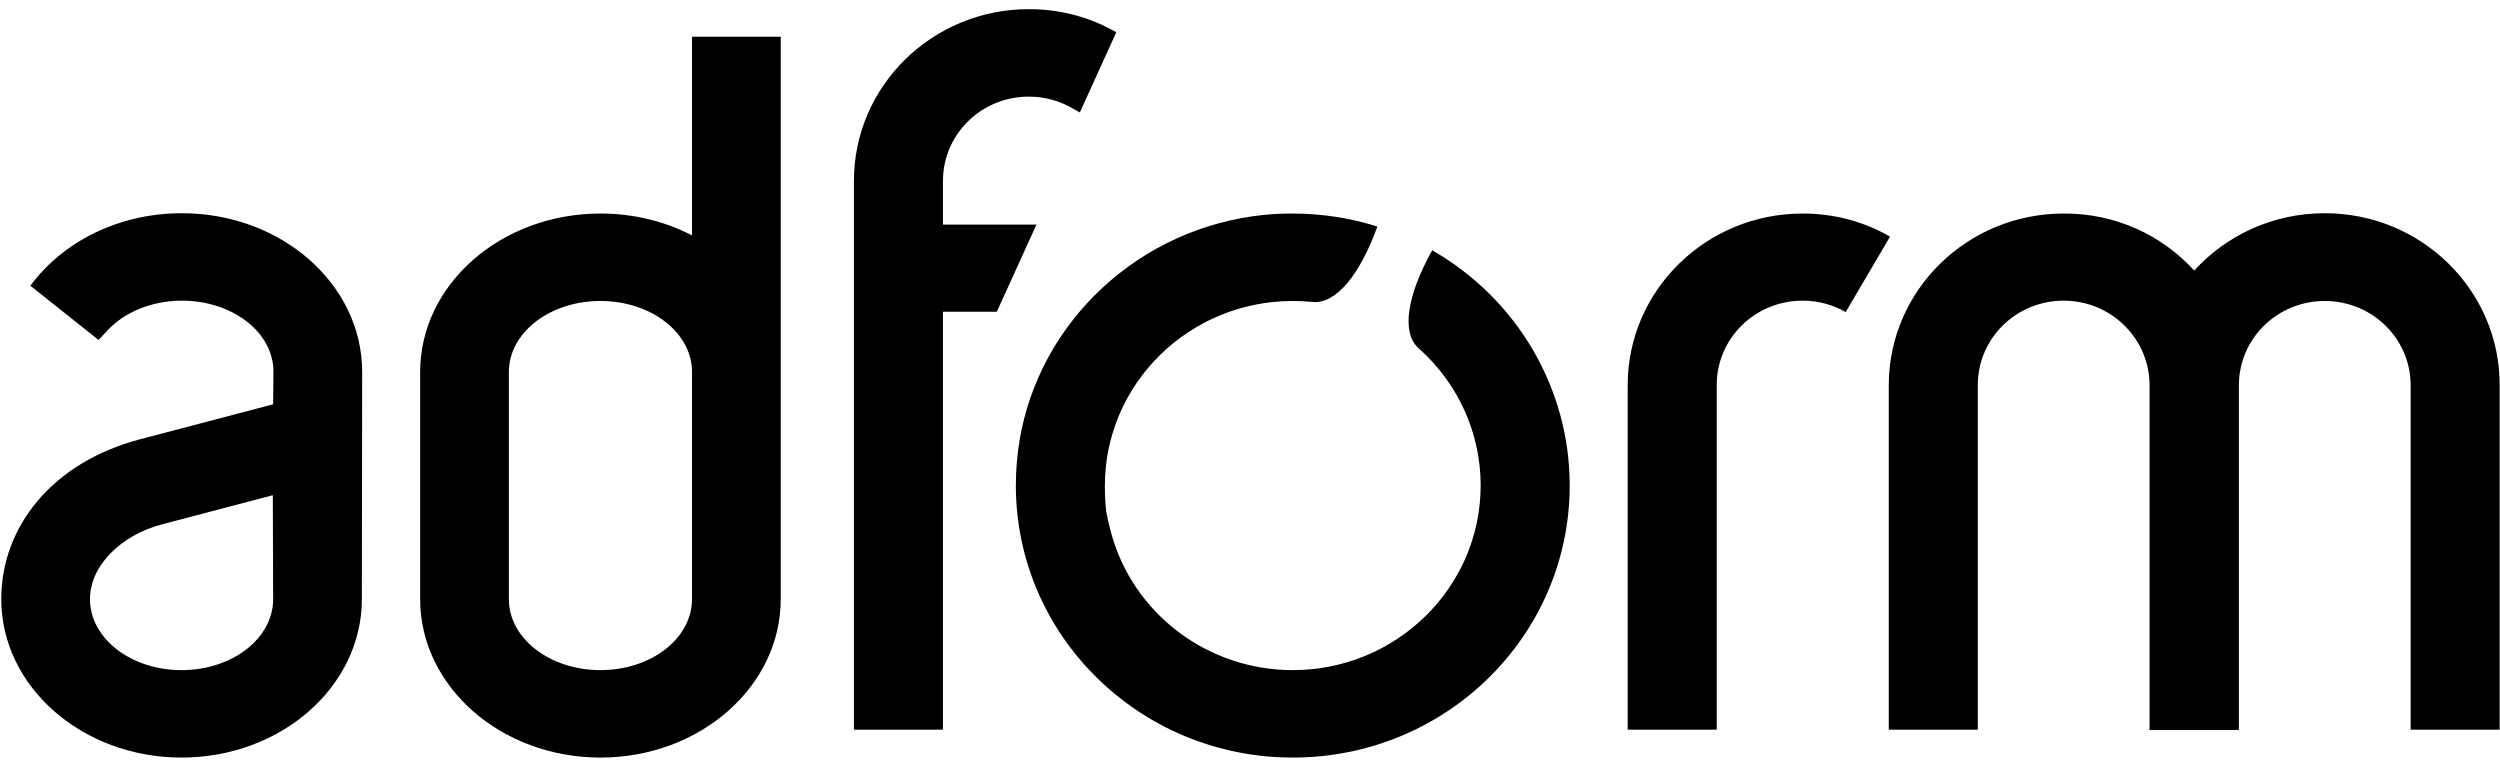
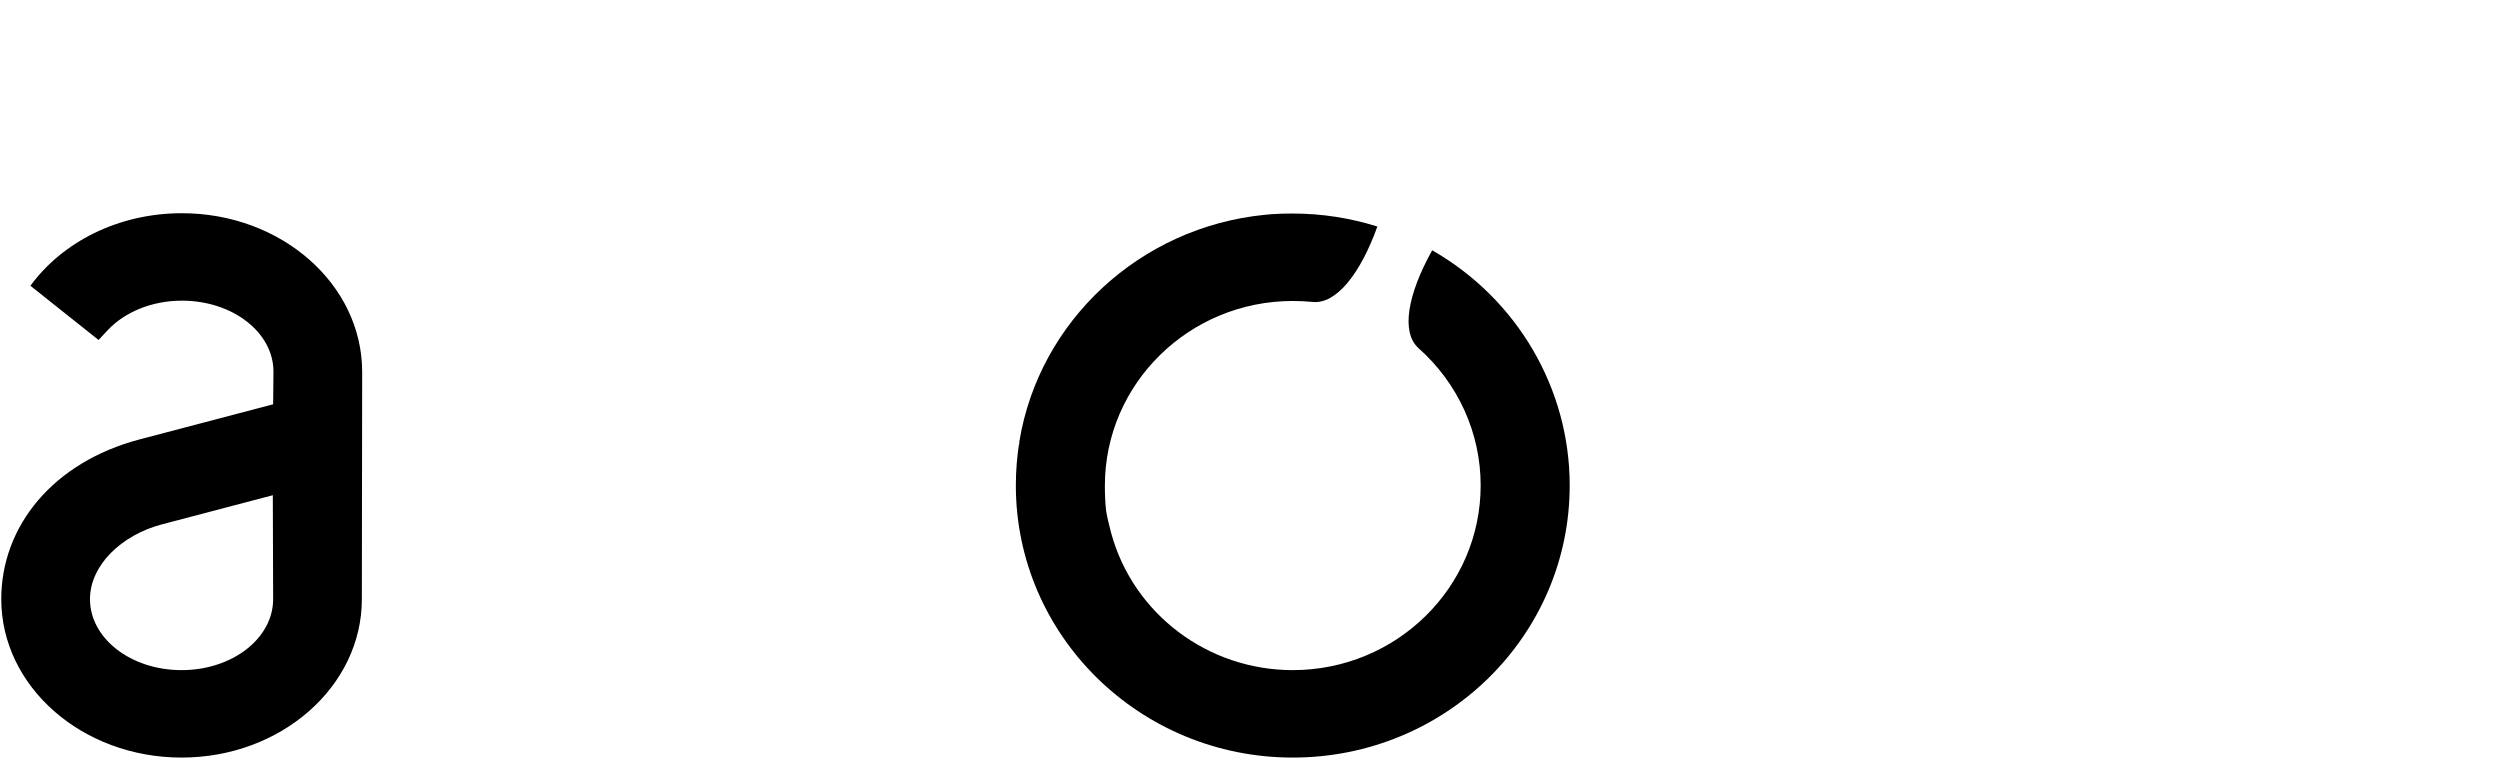
<svg xmlns="http://www.w3.org/2000/svg" width="181" height="55" viewBox="0 0 181 55" fill="none">
  <path d="M103.69 18.121C101.901 21.332 101.419 24.062 102.704 25.209C105.571 27.756 107.2 31.357 107.2 35.142C107.2 42.529 101.098 48.517 93.596 48.517C87.448 48.517 82.058 44.456 80.452 38.606C80.314 38.079 80.176 37.528 80.085 37.001C80.016 36.404 79.993 35.785 79.993 35.165C79.993 27.779 86.095 21.791 93.596 21.791C94.078 21.791 94.537 21.814 95.019 21.86C96.739 22.043 98.483 19.841 99.722 16.4C97.749 15.781 95.684 15.46 93.596 15.46C92.908 15.46 92.243 15.482 91.578 15.551C82.516 16.446 75.221 23.259 73.799 31.977C73.822 32.068 73.845 32.16 73.845 32.252C73.822 32.16 73.799 32.068 73.799 31.977C73.638 33.009 73.547 34.064 73.547 35.142C73.547 46.016 82.516 54.848 93.596 54.848C104.677 54.848 113.646 46.039 113.646 35.142C113.646 28.145 109.861 21.653 103.69 18.121Z" fill="black" />
-   <path d="M50.102 43.378C50.102 46.222 47.142 48.517 43.472 48.517C39.801 48.517 36.842 46.222 36.842 43.378V26.93C36.842 24.085 39.801 21.791 43.472 21.791C47.142 21.791 50.102 24.085 50.102 26.93V43.378ZM50.102 2.659V17.042C48.152 16.033 45.904 15.46 43.472 15.46C36.269 15.46 30.419 20.598 30.419 26.93V43.378C30.419 49.709 36.269 54.848 43.472 54.848C50.675 54.848 56.525 49.709 56.525 43.378V2.659H50.102Z" fill="black" />
  <path d="M19.775 43.378C19.775 46.222 16.815 48.517 13.145 48.517C9.474 48.517 6.515 46.222 6.515 43.378C6.515 40.946 8.763 38.744 11.723 37.964L19.752 35.853L19.775 43.378ZM13.168 15.437C8.557 15.437 4.519 17.524 2.202 20.69L7.135 24.613L7.823 23.879C9.016 22.617 10.966 21.768 13.168 21.768C16.838 21.768 19.798 24.062 19.798 26.907L19.775 29.27L10.094 31.816C3.854 33.468 0.092 38.079 0.092 43.378C0.092 49.709 5.942 54.848 13.145 54.848C20.348 54.848 26.198 49.709 26.198 43.378L26.221 26.93C26.221 20.575 20.371 15.437 13.168 15.437Z" fill="black" />
-   <path d="M77.607 7.82C76.689 7.293 75.634 6.995 74.487 6.995C71.046 6.995 68.27 9.724 68.27 13.097V16.262H75.038L72.17 22.571H68.27V52.829H61.824V13.097C61.824 6.238 67.49 0.663 74.487 0.663C76.804 0.663 78.96 1.26 80.819 2.338L78.181 8.142L77.607 7.82Z" fill="black" />
-   <path d="M158.861 19.589C161.178 17.042 164.551 15.437 168.313 15.437C175.31 15.437 180.976 21.011 180.976 27.87V52.829H174.53V27.893C174.53 24.521 171.754 21.791 168.313 21.791C164.872 21.791 162.096 24.521 162.096 27.893V52.852H155.627V27.893C155.627 24.521 152.851 21.768 149.41 21.768C145.969 21.768 143.193 24.498 143.193 27.87V52.829H136.747V27.893C136.747 21.034 142.413 15.46 149.41 15.46C153.172 15.437 156.545 17.042 158.861 19.589Z" fill="black" />
-   <path d="M133.627 22.594C132.71 22.066 131.654 21.768 130.507 21.768C127.066 21.768 124.291 24.498 124.291 27.87V52.829H117.844V27.893C117.844 21.034 123.511 15.46 130.507 15.46C132.824 15.46 134.981 16.056 136.839 17.134L133.627 22.594Z" fill="black" />
</svg>